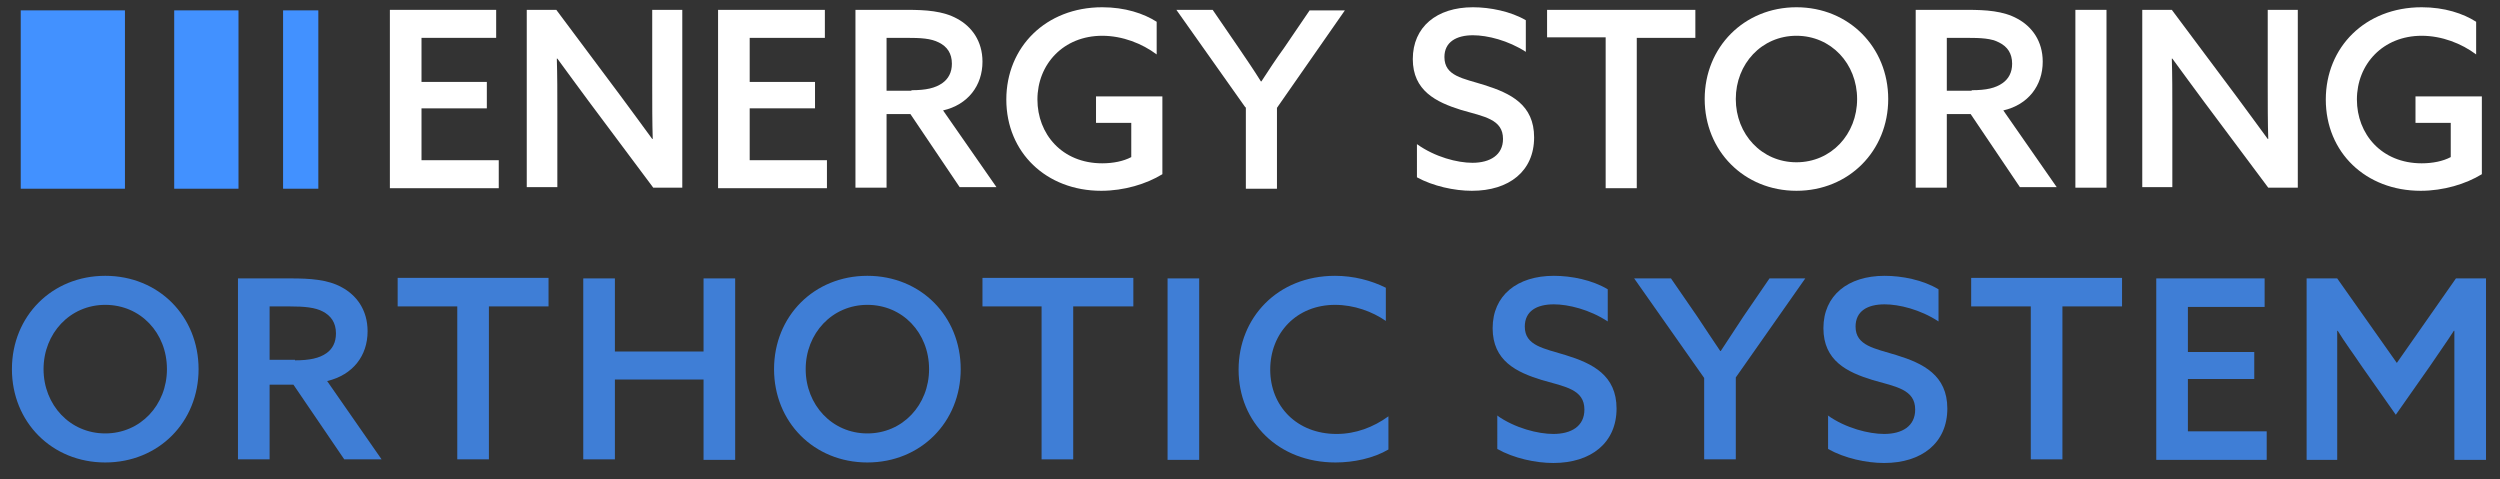
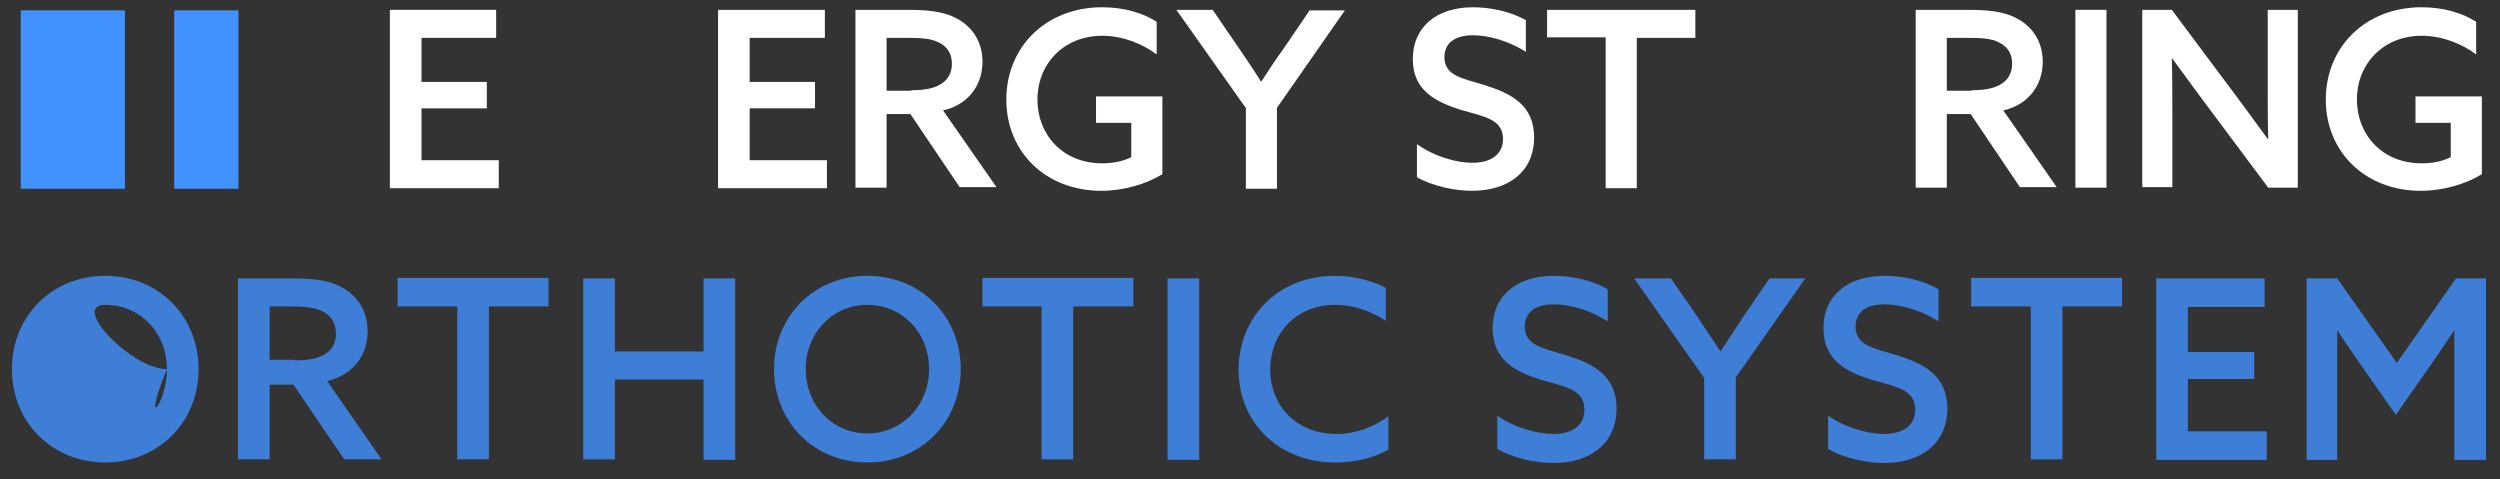
<svg xmlns="http://www.w3.org/2000/svg" version="1.1" id="Layer_1" x="0px" y="0px" viewBox="0 0 482.2 92.4" style="enable-background:new 0 0 482.2 92.4;" xml:space="preserve">
  <rect x="0" y="0" width="482.2" height="92.4" fill="#333333" stroke="none" />
  <style type="text/css">
	.st0{fill:#FFFFFF;}
	.st1{opacity:0.8;fill:#4291FF;}
	.st2{fill:#4291FF;}
</style>
  <path class="st0" d="M75.2,1.9h20.5v5.4H81.3v8.5h12.6v5.1H81.3v10h14.9v5.4h-21V1.9z" />
-   <path class="st0" d="M101.6,36.2V1.9h5.7l12.4,16.6c2.1,2.8,4.1,5.6,6.1,8.3l0.1,0c-0.1-3.2-0.1-6.7-0.1-10.4V1.9h5.8v34.3H126  l-12.4-16.6c-2.1-2.8-4.1-5.6-6.1-8.3l-0.1,0c0.1,3.2,0.1,6.7,0.1,10.4v14.4H101.6z" />
  <path class="st0" d="M138.6,1.9h20.5v5.4h-14.5v8.5h12.6v5.1h-12.6v10h14.9v5.4h-21V1.9z" />
  <path class="st0" d="M165,1.9h10c3.5,0,6.9,0.2,9.6,1.7c2.8,1.5,4.9,4.3,4.9,8.3c0,4.6-2.8,8.3-7.6,9.4l10.3,14.8h-7.1L175.6,22H171  v14.2h-6V1.9z M175.8,17.4c2.8,0,4.6-0.4,6-1.4c1.1-0.8,1.8-2,1.8-3.7c0-2-0.9-3.3-2.5-4.1s-3.4-0.9-6.4-0.9H171v10.2H175.8z" />
  <path class="st0" d="M224.2,33.6c-3.1,1.9-7.4,3.2-11.8,3.2c-10.6,0-18.3-7.4-18.3-17.6c0-10.1,7.6-17.8,18.5-17.8  c4.4,0,8,1.2,10.5,2.8v6.3c-2.8-2.1-6.6-3.6-10.5-3.6c-7.5,0-12.5,5.5-12.5,12.3c0,6.6,4.7,12.3,12.5,12.3c2.1,0,4.1-0.4,5.6-1.2  v-6.6h-6.8v-5.1h12.8V33.6z" />
  <path class="st0" d="M240.2,20.7L226.9,1.9h7l5,7.3c1.5,2.2,3,4.4,4.3,6.5h0.1c1.3-2,2.8-4.3,4.4-6.5l4.9-7.2h6.8l-13.1,18.8v15.6  h-6V20.7z" />
  <path class="st0" d="M273.3,27.8c3.5,2.5,7.8,3.6,10.7,3.6c3.4,0,5.9-1.5,5.9-4.6c0-3.8-3.6-4.3-8.1-5.6c-4.8-1.5-9.3-3.7-9.3-9.8  c0-6.2,4.6-10,11.6-10c3.3,0,7.3,0.8,10.2,2.5V10c-3.4-2.2-7.4-3.2-10.2-3.2c-3.2,0-5.5,1.3-5.5,4.2c0,3.7,3.6,4.1,7.7,5.4  c5.1,1.6,9.6,3.8,9.6,10.1c0,6.5-4.8,10.3-12,10.3c-3.4,0-7.5-0.9-10.6-2.6V27.8z" />
  <path class="st0" d="M309.6,7.2h-11.2V1.9H327v5.4h-11.3v29h-6V7.2z" />
-   <path class="st0" d="M328.8,19.1c0-10,7.6-17.7,17.7-17.7c10.1,0,17.7,7.7,17.7,17.7c0,10-7.6,17.7-17.7,17.7  C336.4,36.8,328.8,29.1,328.8,19.1z M358.2,19.1c0-6.8-5-12.2-11.7-12.2c-6.7,0-11.7,5.4-11.7,12.2c0,6.8,5,12.2,11.7,12.2  C353.2,31.3,358.2,25.9,358.2,19.1z" />
  <path class="st0" d="M369.5,1.9h10c3.5,0,6.9,0.2,9.6,1.7c2.8,1.5,4.9,4.3,4.9,8.3c0,4.6-2.8,8.3-7.6,9.4l10.3,14.8h-7.1L380.1,22  h-4.6v14.2h-6V1.9z M380.3,17.4c2.8,0,4.6-0.4,6-1.4c1.1-0.8,1.8-2,1.8-3.7c0-2-0.9-3.3-2.5-4.1c-1.5-0.8-3.4-0.9-6.4-0.9h-3.7v10.2  H380.3z" />
  <path class="st0" d="M400.3,1.9h6v34.3h-6V1.9z" />
  <path class="st0" d="M413.2,36.2V1.9h5.7l12.4,16.6c2.1,2.8,4.1,5.6,6.1,8.3l0.1,0c-0.1-3.2-0.1-6.7-0.1-10.4V1.9h5.8v34.3h-5.7  l-12.4-16.6c-2.1-2.8-4.1-5.6-6.1-8.3l-0.1,0c0.1,3.2,0.1,6.7,0.1,10.4v14.4H413.2z" />
  <path class="st0" d="M478.7,33.6c-3.1,1.9-7.4,3.2-11.8,3.2c-10.6,0-18.3-7.4-18.3-17.6c0-10.1,7.6-17.8,18.5-17.8  c4.4,0,8,1.2,10.5,2.8v6.3c-2.8-2.1-6.6-3.6-10.5-3.6c-7.5,0-12.5,5.5-12.5,12.3c0,6.6,4.7,12.3,12.5,12.3c2.1,0,4.1-0.4,5.6-1.2  v-6.6h-6.8v-5.1h12.8V33.6z" />
-   <path class="st1" d="M2.3,71.2c0-10.2,7.7-18,18-18c10.3,0,18,7.8,18,18s-7.7,18-18,18C10,89.2,2.3,81.4,2.3,71.2z M32.2,71.2  c0-7-5.1-12.4-11.9-12.4c-6.8,0-11.9,5.5-11.9,12.4s5.1,12.4,11.9,12.4C27.1,83.6,32.2,78.1,32.2,71.2z" />
+   <path class="st1" d="M2.3,71.2c0-10.2,7.7-18,18-18c10.3,0,18,7.8,18,18s-7.7,18-18,18C10,89.2,2.3,81.4,2.3,71.2z M32.2,71.2  c0-7-5.1-12.4-11.9-12.4s5.1,12.4,11.9,12.4C27.1,83.6,32.2,78.1,32.2,71.2z" />
  <path class="st1" d="M45.9,53.7h10.2c3.6,0,7.1,0.2,9.8,1.7c2.8,1.5,5,4.3,5,8.5c0,4.7-2.8,8.4-7.8,9.6l10.5,15.1h-7.2l-9.8-14.4H52  v14.4h-6.1V53.7z M56.9,69.5c2.8,0,4.7-0.4,6.1-1.4c1.1-0.8,1.8-2,1.8-3.8c0-2.1-1-3.4-2.5-4.2c-1.5-0.8-3.5-1-6.5-1H52v10.3H56.9z" />
  <path class="st1" d="M88.2,59.1H76.7v-5.5h29.1v5.5H94.3v29.5h-6.1V59.1z" />
  <path class="st1" d="M112.5,53.7h6.1v14.1h17.1V53.7h6.1v35h-6.1V73.2h-17.1v15.4h-6.1V53.7z" />
  <path class="st1" d="M149.3,71.2c0-10.2,7.7-18,18-18s18,7.8,18,18s-7.7,18-18,18S149.3,81.4,149.3,71.2z M179.2,71.2  c0-7-5.1-12.4-11.9-12.4s-11.9,5.5-11.9,12.4s5.1,12.4,11.9,12.4S179.2,78.1,179.2,71.2z" />
  <path class="st1" d="M200.9,59.1h-11.4v-5.5h29.1v5.5H207v29.5h-6.1V59.1z" />
  <path class="st1" d="M225.2,53.7h6.1v35h-6.1V53.7z" />
  <path class="st1" d="M267.8,86.7c-2.9,1.7-6.7,2.5-10.2,2.5c-11,0-18.7-7.7-18.7-17.9c0-10,7.5-18.1,18.6-18.1c3.6,0,7,0.9,9.8,2.3  v6.4c-2.6-1.8-6.1-3.1-9.8-3.1c-7.4,0-12.5,5.4-12.5,12.5c0,7,5.1,12.4,12.8,12.4c3.7,0,7.1-1.3,10-3.4V86.7z" />
  <path class="st1" d="M288.7,80.1c3.5,2.5,8,3.6,10.9,3.6c3.5,0,6-1.5,6-4.7c0-3.9-3.7-4.4-8.2-5.7c-4.9-1.5-9.5-3.7-9.5-10  c0-6.3,4.7-10.1,11.8-10.1c3.4,0,7.4,0.8,10.4,2.6v6.2c-3.5-2.3-7.6-3.3-10.4-3.3c-3.3,0-5.6,1.3-5.6,4.3c0,3.7,3.7,4.2,7.9,5.5  c5.2,1.6,9.8,3.9,9.8,10.3c0,6.6-4.9,10.5-12.2,10.5c-3.4,0-7.6-0.9-10.8-2.7V80.1z" />
  <path class="st1" d="M328.7,72.9l-13.5-19.2h7.1l5.1,7.4c1.5,2.3,3,4.5,4.4,6.6h0.1c1.4-2.1,2.9-4.4,4.4-6.7l5-7.3h6.9l-13.4,19.1  v15.8h-6.1V72.9z" />
  <path class="st1" d="M352.5,80.1c3.5,2.5,8,3.6,10.9,3.6c3.5,0,6-1.5,6-4.7c0-3.9-3.7-4.4-8.2-5.7c-4.9-1.5-9.5-3.7-9.5-10  c0-6.3,4.7-10.1,11.8-10.1c3.4,0,7.4,0.8,10.4,2.6v6.2c-3.5-2.3-7.6-3.3-10.4-3.3c-3.3,0-5.6,1.3-5.6,4.3c0,3.7,3.7,4.2,7.9,5.5  c5.2,1.6,9.8,3.9,9.8,10.3c0,6.6-4.9,10.5-12.2,10.5c-3.4,0-7.6-0.9-10.8-2.7V80.1z" />
  <path class="st1" d="M391.6,59.1h-11.4v-5.5h29.1v5.5h-11.5v29.5h-6.1V59.1z" />
  <path class="st1" d="M415.9,53.7h20.9v5.5H422v8.7h12.8v5.2H422v10.1h15.2v5.5h-21.3V53.7z" />
  <path class="st1" d="M444.9,53.7h5.9L462.3,70l11.4-16.3h5.8v35h-6.1V71.4c0-2.7,0-5.2,0-7.6l-0.1,0c-1.4,2.2-3,4.4-4.6,6.8  l-6.6,9.4l-6.6-9.4c-1.6-2.4-3.2-4.5-4.6-6.8l-0.1,0c0,2.4,0,4.9,0,7.6v17.3h-5.9V53.7z" />
-   <rect x="54.6" y="2" class="st2" width="6.8" height="34.4" />
  <rect x="33.6" y="2" class="st2" width="12.4" height="34.4" />
  <rect x="4" y="2" class="st2" width="20.1" height="34.4" />
</svg>